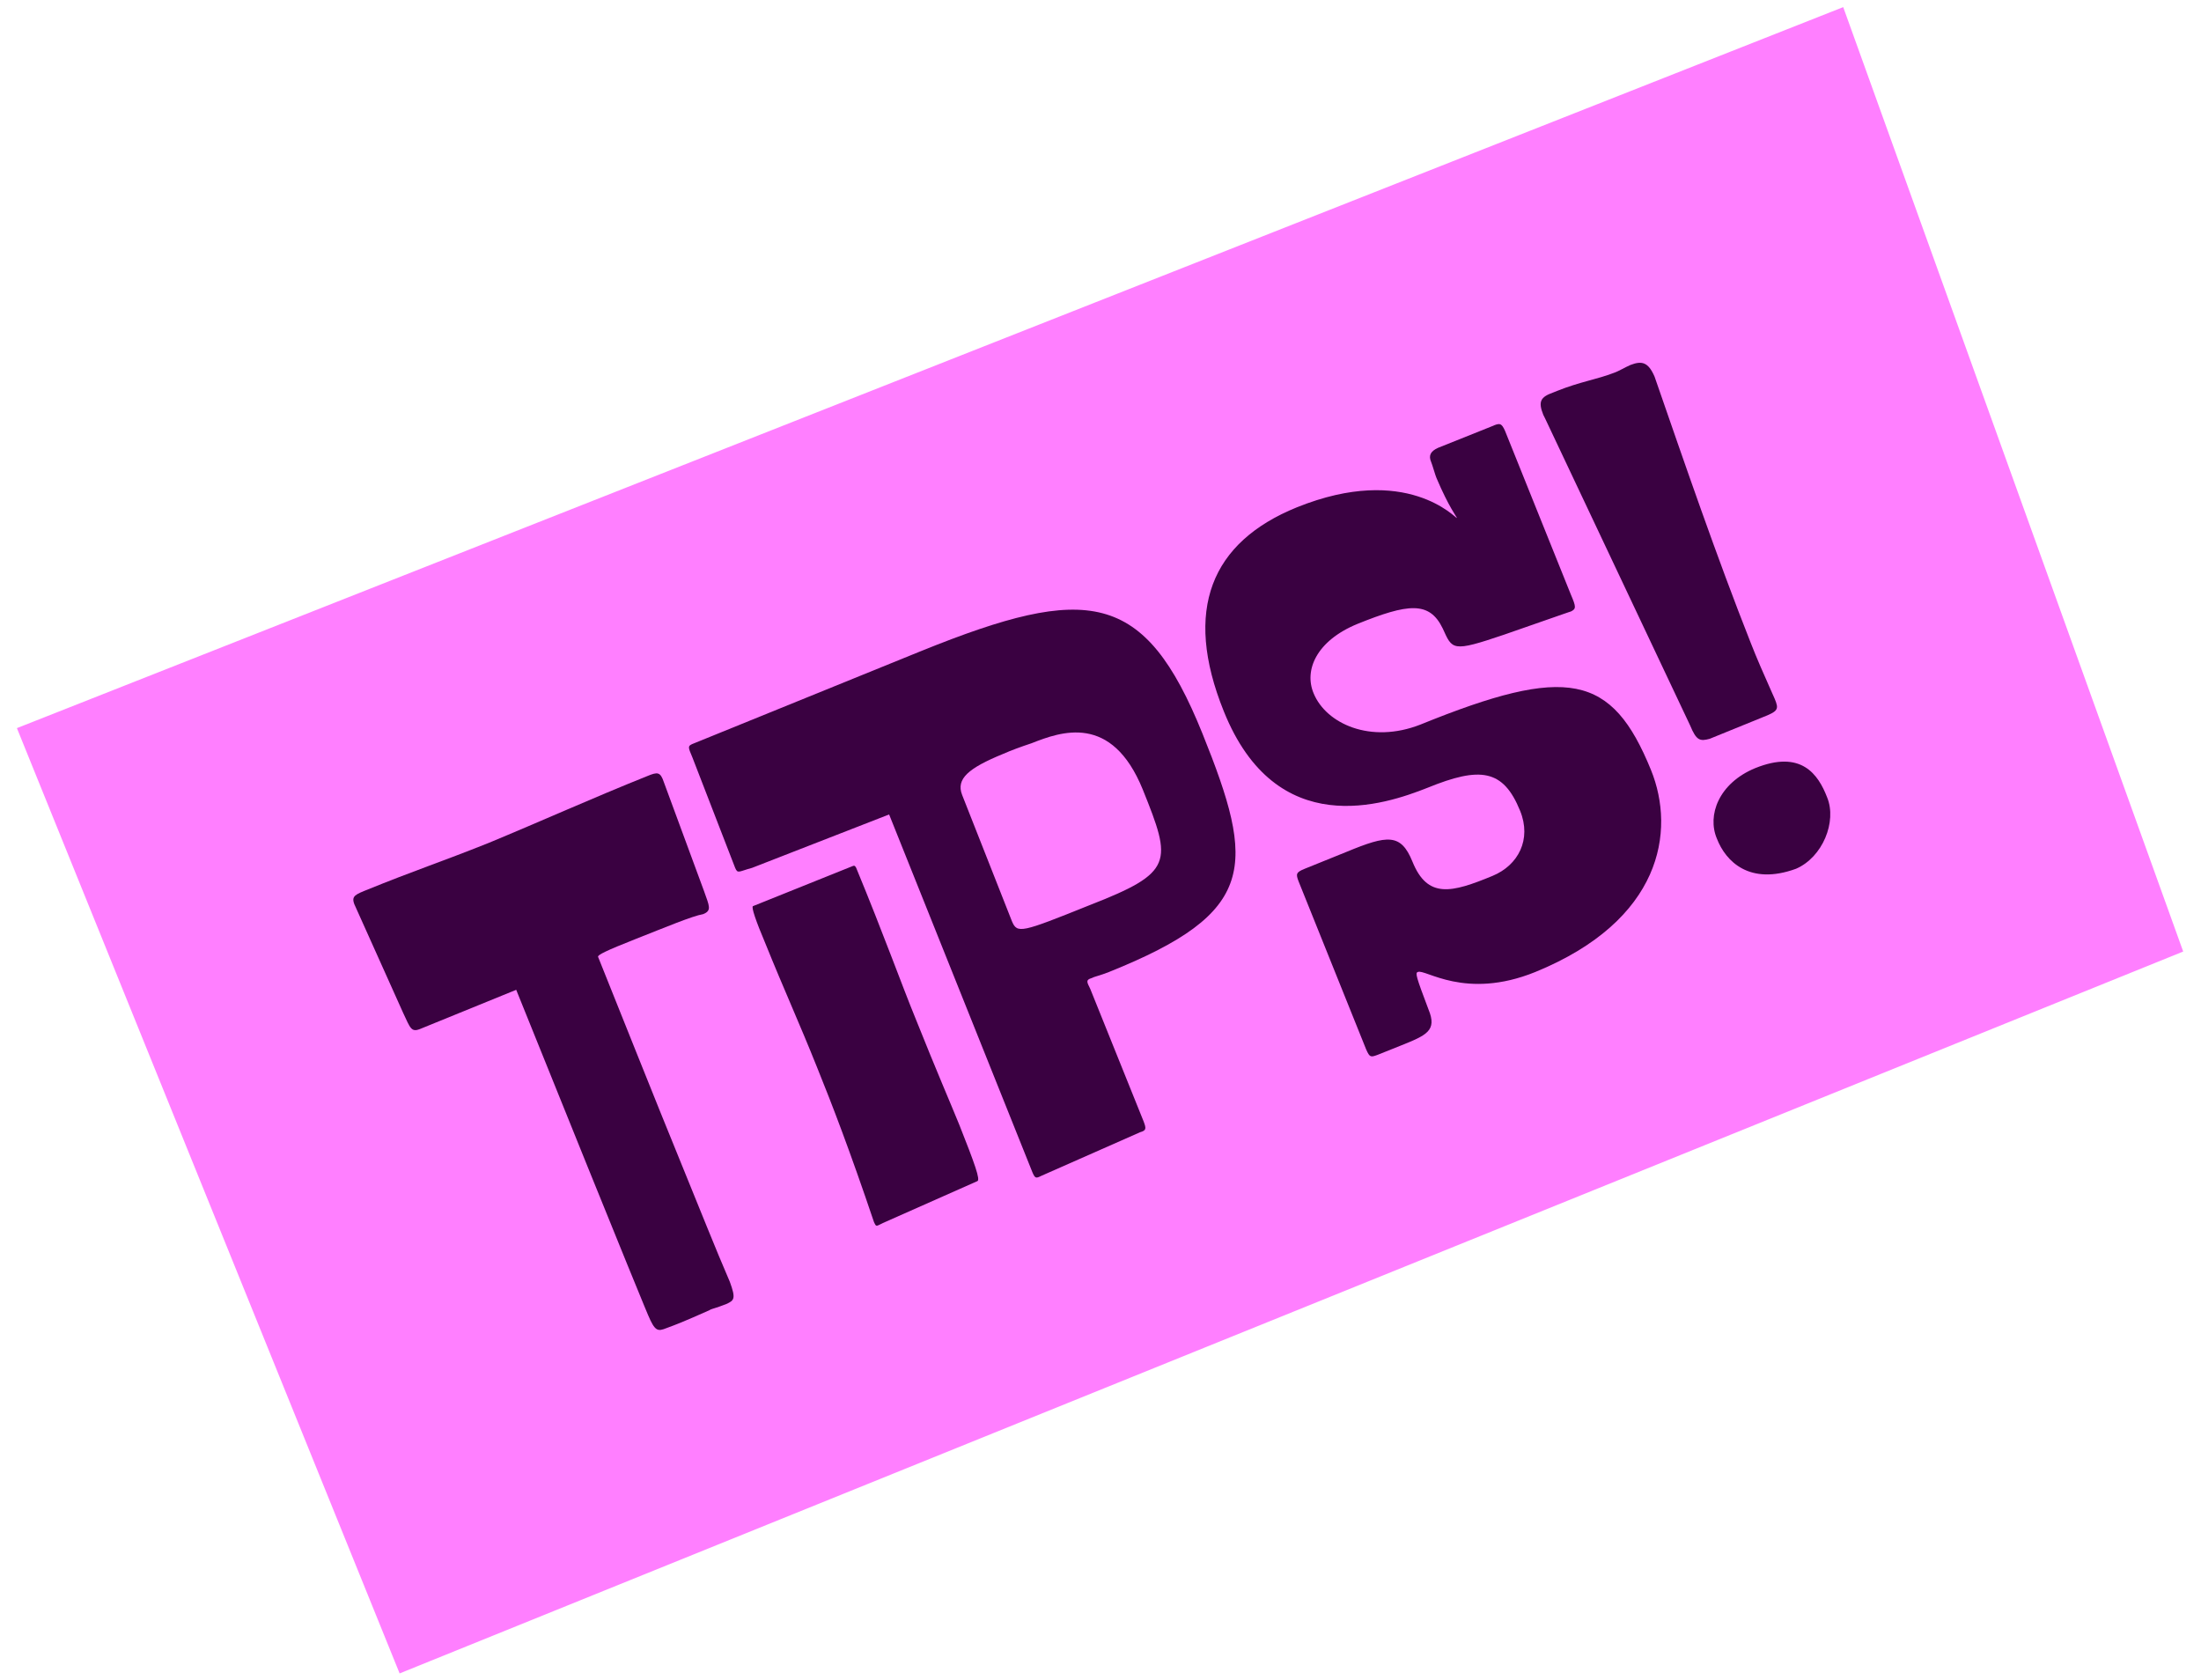
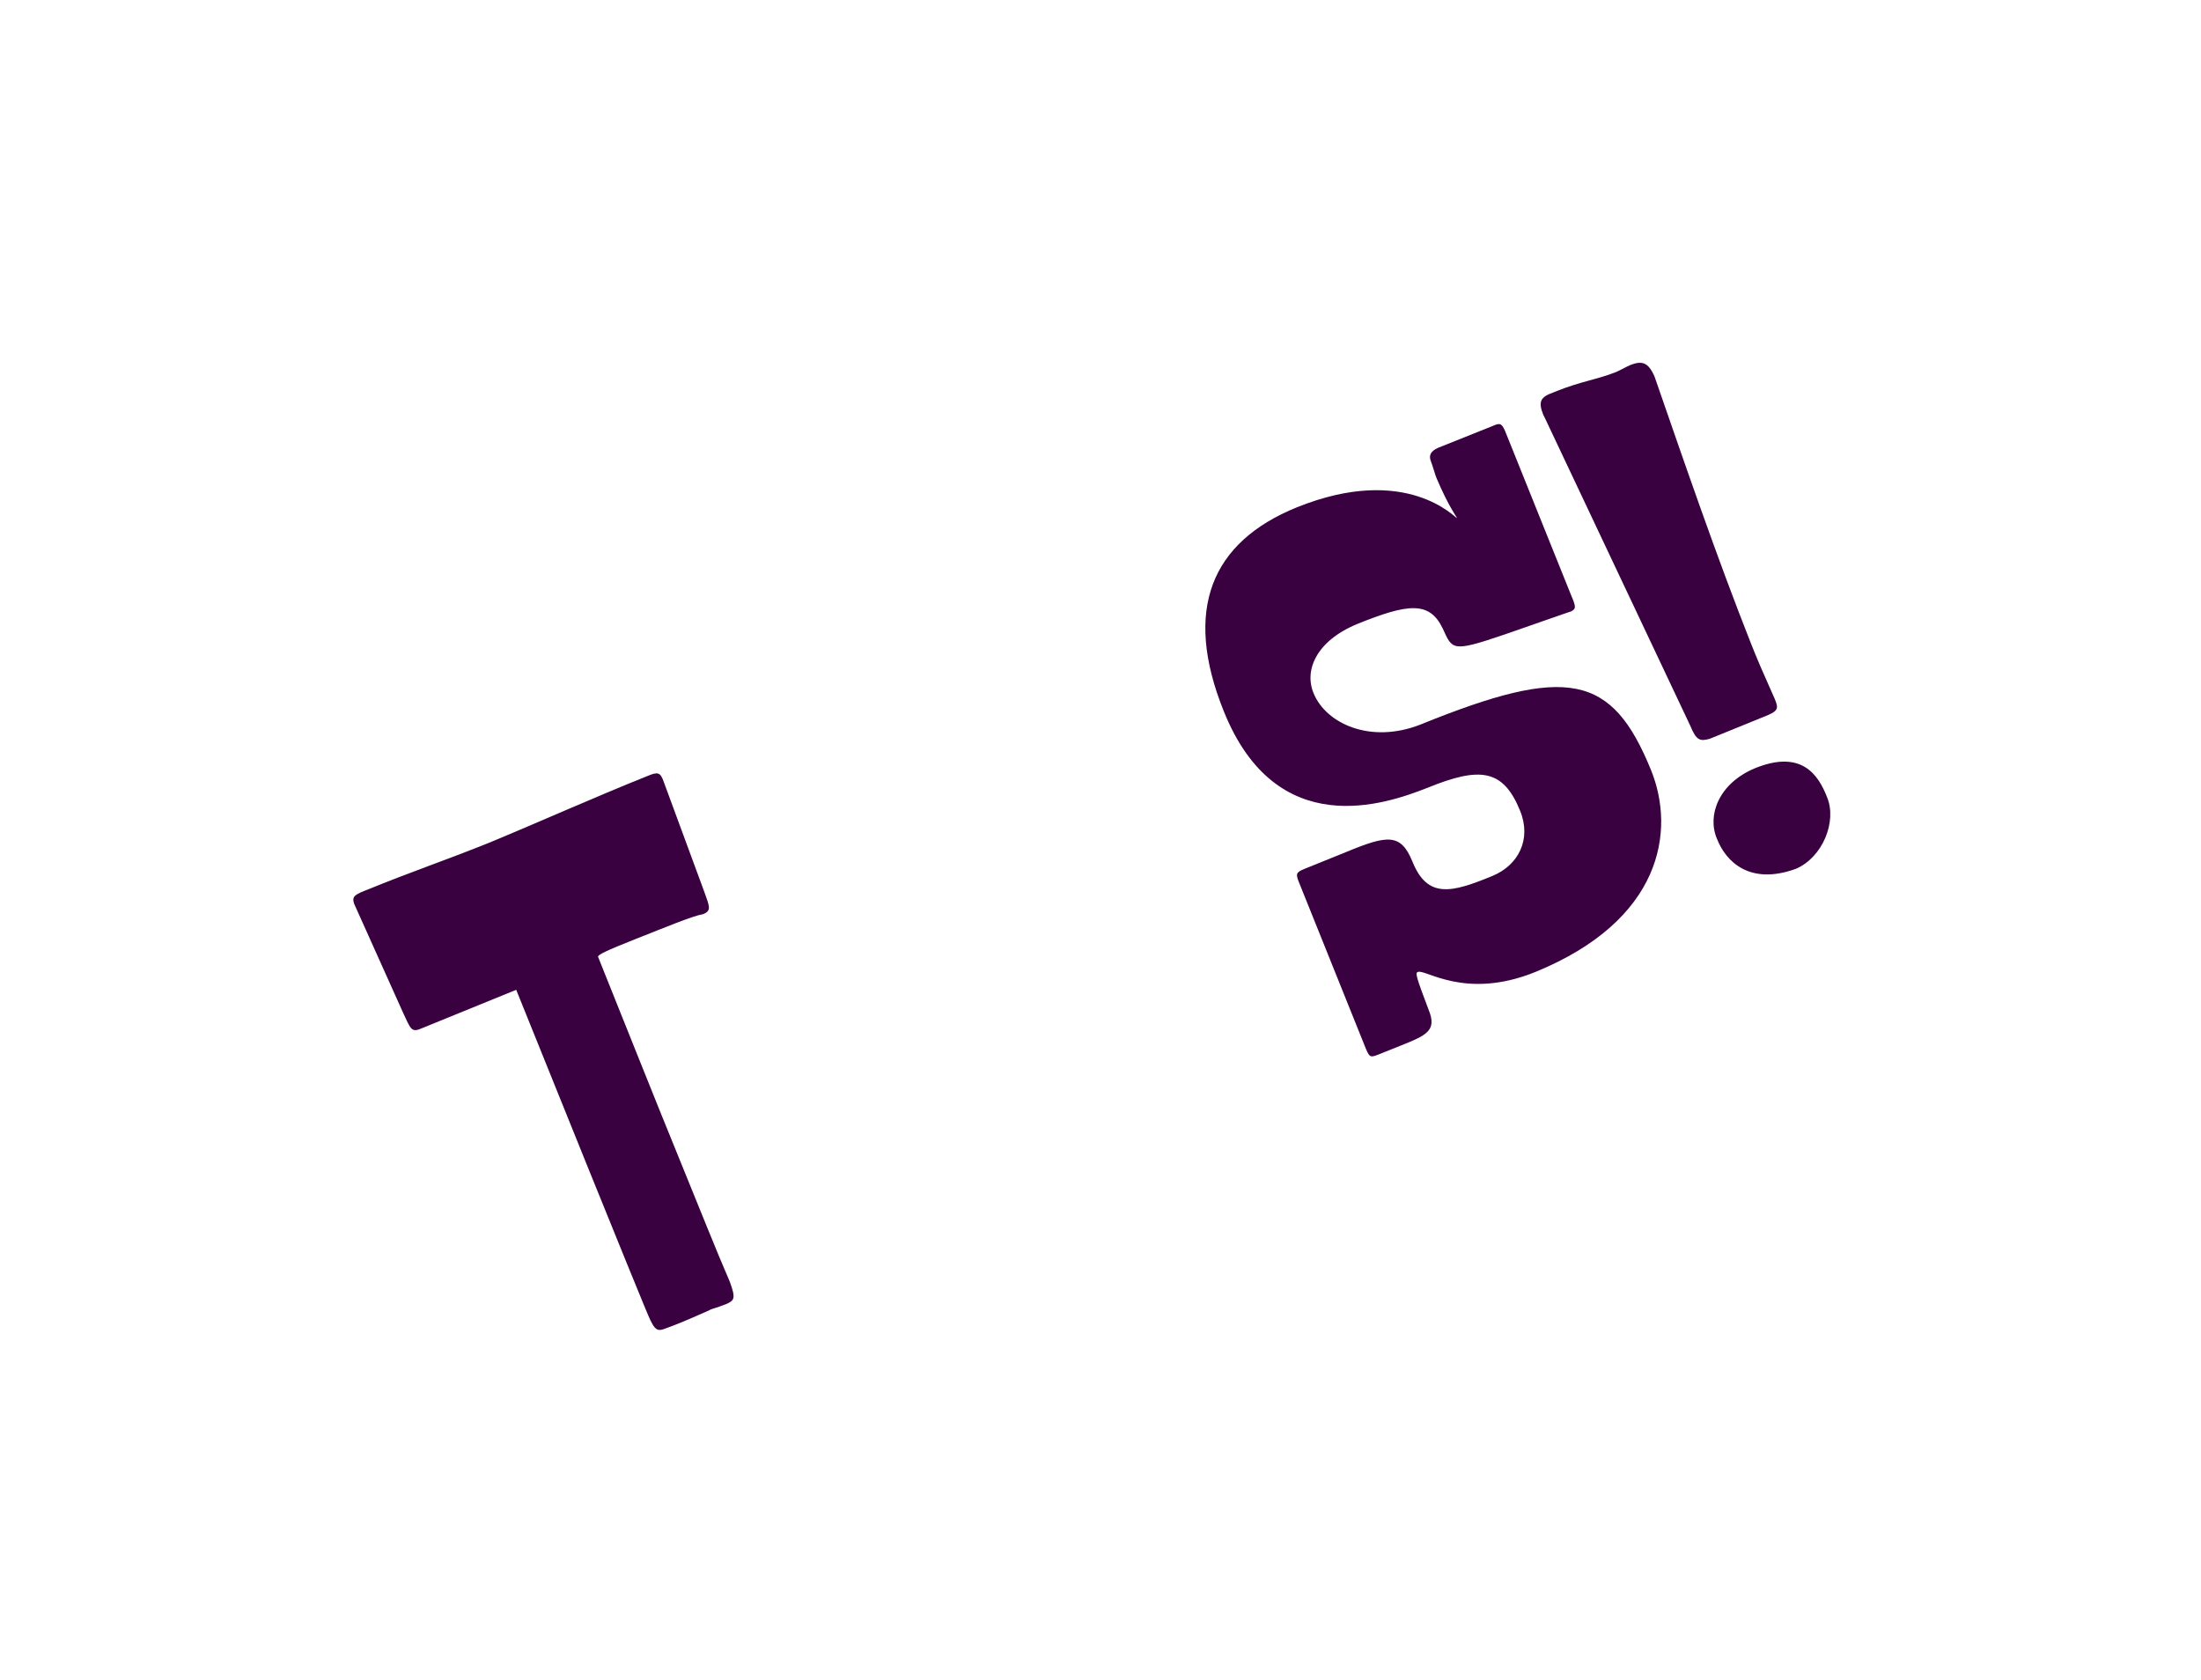
<svg xmlns="http://www.w3.org/2000/svg" id="Lager_1" x="0px" y="0px" viewBox="0 0 247.3 188.7" style="enable-background:new 0 0 247.3 188.7;" xml:space="preserve">
  <style type="text/css">	.st0{fill:#FF7FFF;}	.st1{enable-background:new    ;}	.st2{fill:#3A0141;}</style>
  <g>
    <g id="Path_71">
-       <path class="st0" d="M1.9,81.8l205.2-81l38.2,106.1L44.9,188L1.9,81.8z" />
-     </g>
+       </g>
    <g class="st1">
      <path class="st2" d="M72.8,147.7c0,0-1.3-3-14.8-36.5l-10.8,4.4c-1,0.4-1.1-0.1-1.9-1.8L40,102c-0.6-1.2-0.3-1.4,0.9-1.9   c5.9-2.4,8.5-3.2,14-5.4c5.8-2.4,11.8-5.1,17.8-7.5c1.2-0.5,1.5-0.5,1.9,0.7l4.5,12.2c0.6,1.7,0.9,2.2-0.1,2.6   c-1.2,0.2-4.3,1.5-7.6,2.8c-3.3,1.3-4.3,1.8-4.2,2c2.5,6.2,6.1,15.3,9.7,24.1c1.8,4.4,3.5,8.7,5.1,12.4c0.7,1.9,0.5,2.1-0.4,2.5   l-0.8,0.3c-0.6,0.2-1,0.3-1.1,0.4c-0.2,0.1-3.4,1.5-4,1.7l-0.8,0.3C73.9,149.6,73.6,149.6,72.8,147.7z" />
-       <path class="st2" d="M116,131.7L99.9,91.5l-15.4,6c-1.5,0.4-1.6,0.7-1.9,0l-4.8-12.4c-0.5-1.2-0.6-1.3,0.2-1.6l25.6-10.4   c18.6-7.5,25-6.8,31.5,9.3c6,14.9,6.2,20.1-10.5,26.8c-1,0.4-1.6,0.5-2,0.7c-0.6,0.2-0.5,0.4-0.1,1.2l6,14.9   c0.3,0.8,0.3,1-0.4,1.2l-11.1,4.9C116.4,132.4,116.3,132.4,116,131.7z M98.2,137.3c-2.7-8-4.7-13.2-6.4-17.4   c-2-5-3.7-8.7-5.8-13.9c-1.1-2.6-1.6-4.1-1.4-4.2l11.2-4.5c0.2-0.1,0.3,0,0.4,0.2c3.1,7.5,5.1,13.1,6.7,17c2.4,6,3.8,9.2,4.9,11.9   c1.7,4.3,2.4,6.2,2,6.3l-10.6,4.7l-0.4,0.2C98.4,137.8,98.4,137.7,98.2,137.3z M128.4,88.7c-3.5-8.6-9.2-6.5-12.5-5.2   c-1.2,0.4-2.3,0.8-3.2,1.2c-3.9,1.6-5.3,2.8-4.6,4.6l5.6,14.2c0.6,1.4,1,1.3,8.7-1.8C131.9,98,131.7,96.9,128.4,88.7z" />
      <path class="st2" d="M153.5,117.9L145.9,99c-0.3-0.8-0.3-1,0.7-1.4l4.7-1.9c4.6-1.9,6.1-2.1,7.4,1.1c1.7,4.2,4.4,3.5,9,1.6   c2.9-1.2,4.4-4.1,3.1-7.3c-1.9-4.7-4.5-5-10.4-2.6c-4.8,1.9-17,6.1-22.9-8.6c-4.6-11.4-1.4-19,8.2-22.9c12.4-5,17.9,1.3,18,1.2   c0-0.1-0.9-1.2-2.3-4.5c-0.1-0.2-0.5-1.6-0.6-1.8c-0.3-0.7-0.1-1.2,0.8-1.6l6-2.4c0.9-0.4,1.1-0.4,1.5,0.5l7.4,18.4   c0.6,1.4,0.6,1.6,0,1.9c0.2-0.1-6.6,2.3-7.5,2.6c-5.9,2-5.8,1.7-6.9-0.7c-1.5-3.1-3.9-2.8-9.6-0.5c-4.6,1.9-6,5.2-4.9,7.8   c1.4,3.4,6.4,5.7,12,3.5c16.5-6.7,21.5-5.7,25.9,5.1c2.8,6.9,1.2,16.9-13,22.7c-7.9,3.2-12.4-0.4-13.2,0c-0.3,0.1-0.2,0.5,1.2,4.2   c1,2.4-0.2,2.9-3.2,4.1l-2.5,1C154,118.8,153.9,118.8,153.5,117.9z" />
      <path class="st2" d="M189.9,81.5L173.6,47l-0.2-0.4c-0.6-1.5-0.3-2,1.1-2.5l0.5-0.2c2.5-1,4.5-1.3,6.3-2c0.6-0.2,1.2-0.6,1.9-0.9   c1.3-0.5,2-0.3,2.7,1.3c3.4,9.8,7,20.3,10.8,29.9c0.7,1.8,1.5,3.6,2.3,5.4l0.4,0.9c0.5,1.2,0.4,1.4-1.4,2.1l-5.9,2.4   C191,83.3,190.6,83.2,189.9,81.5z M192.9,94.2c-1.1-2.6,0.2-6.2,4.3-7.9c5.2-2.1,7.1,0.7,8.1,3.3c1.1,2.7-0.5,6.7-3.5,8   C196.6,99.5,193.9,96.8,192.9,94.2z" />
    </g>
  </g>
</svg>